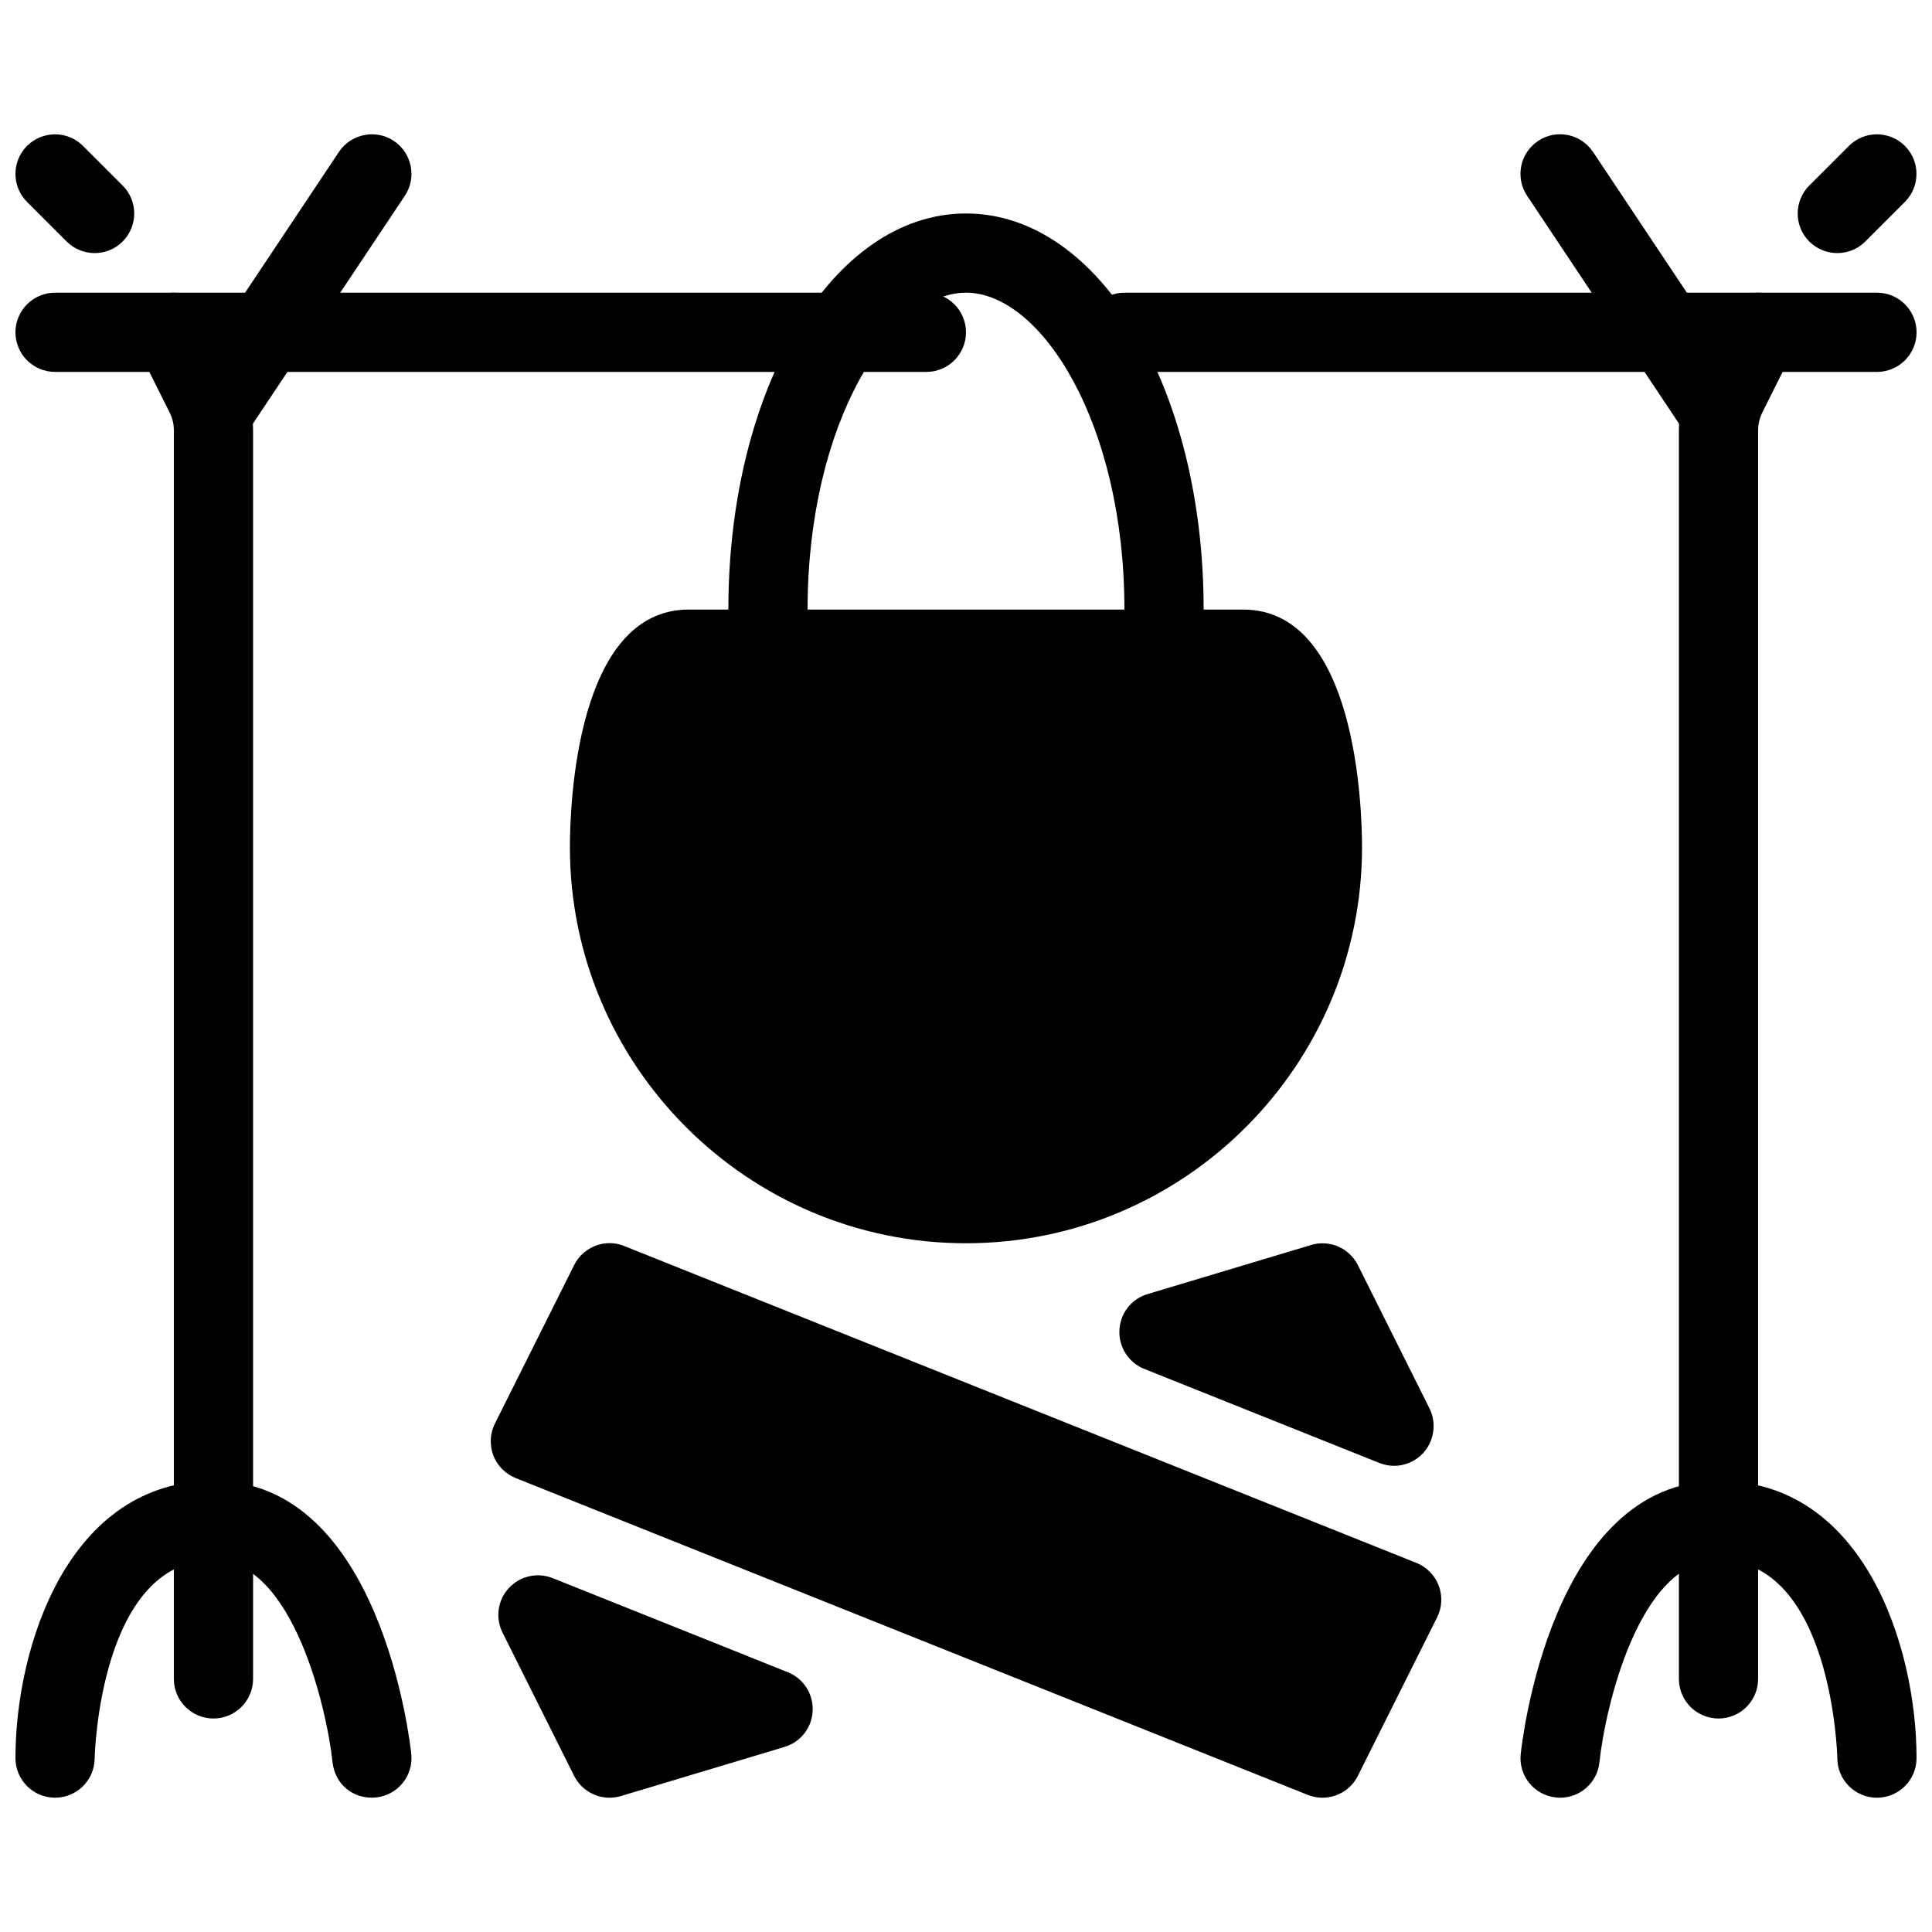
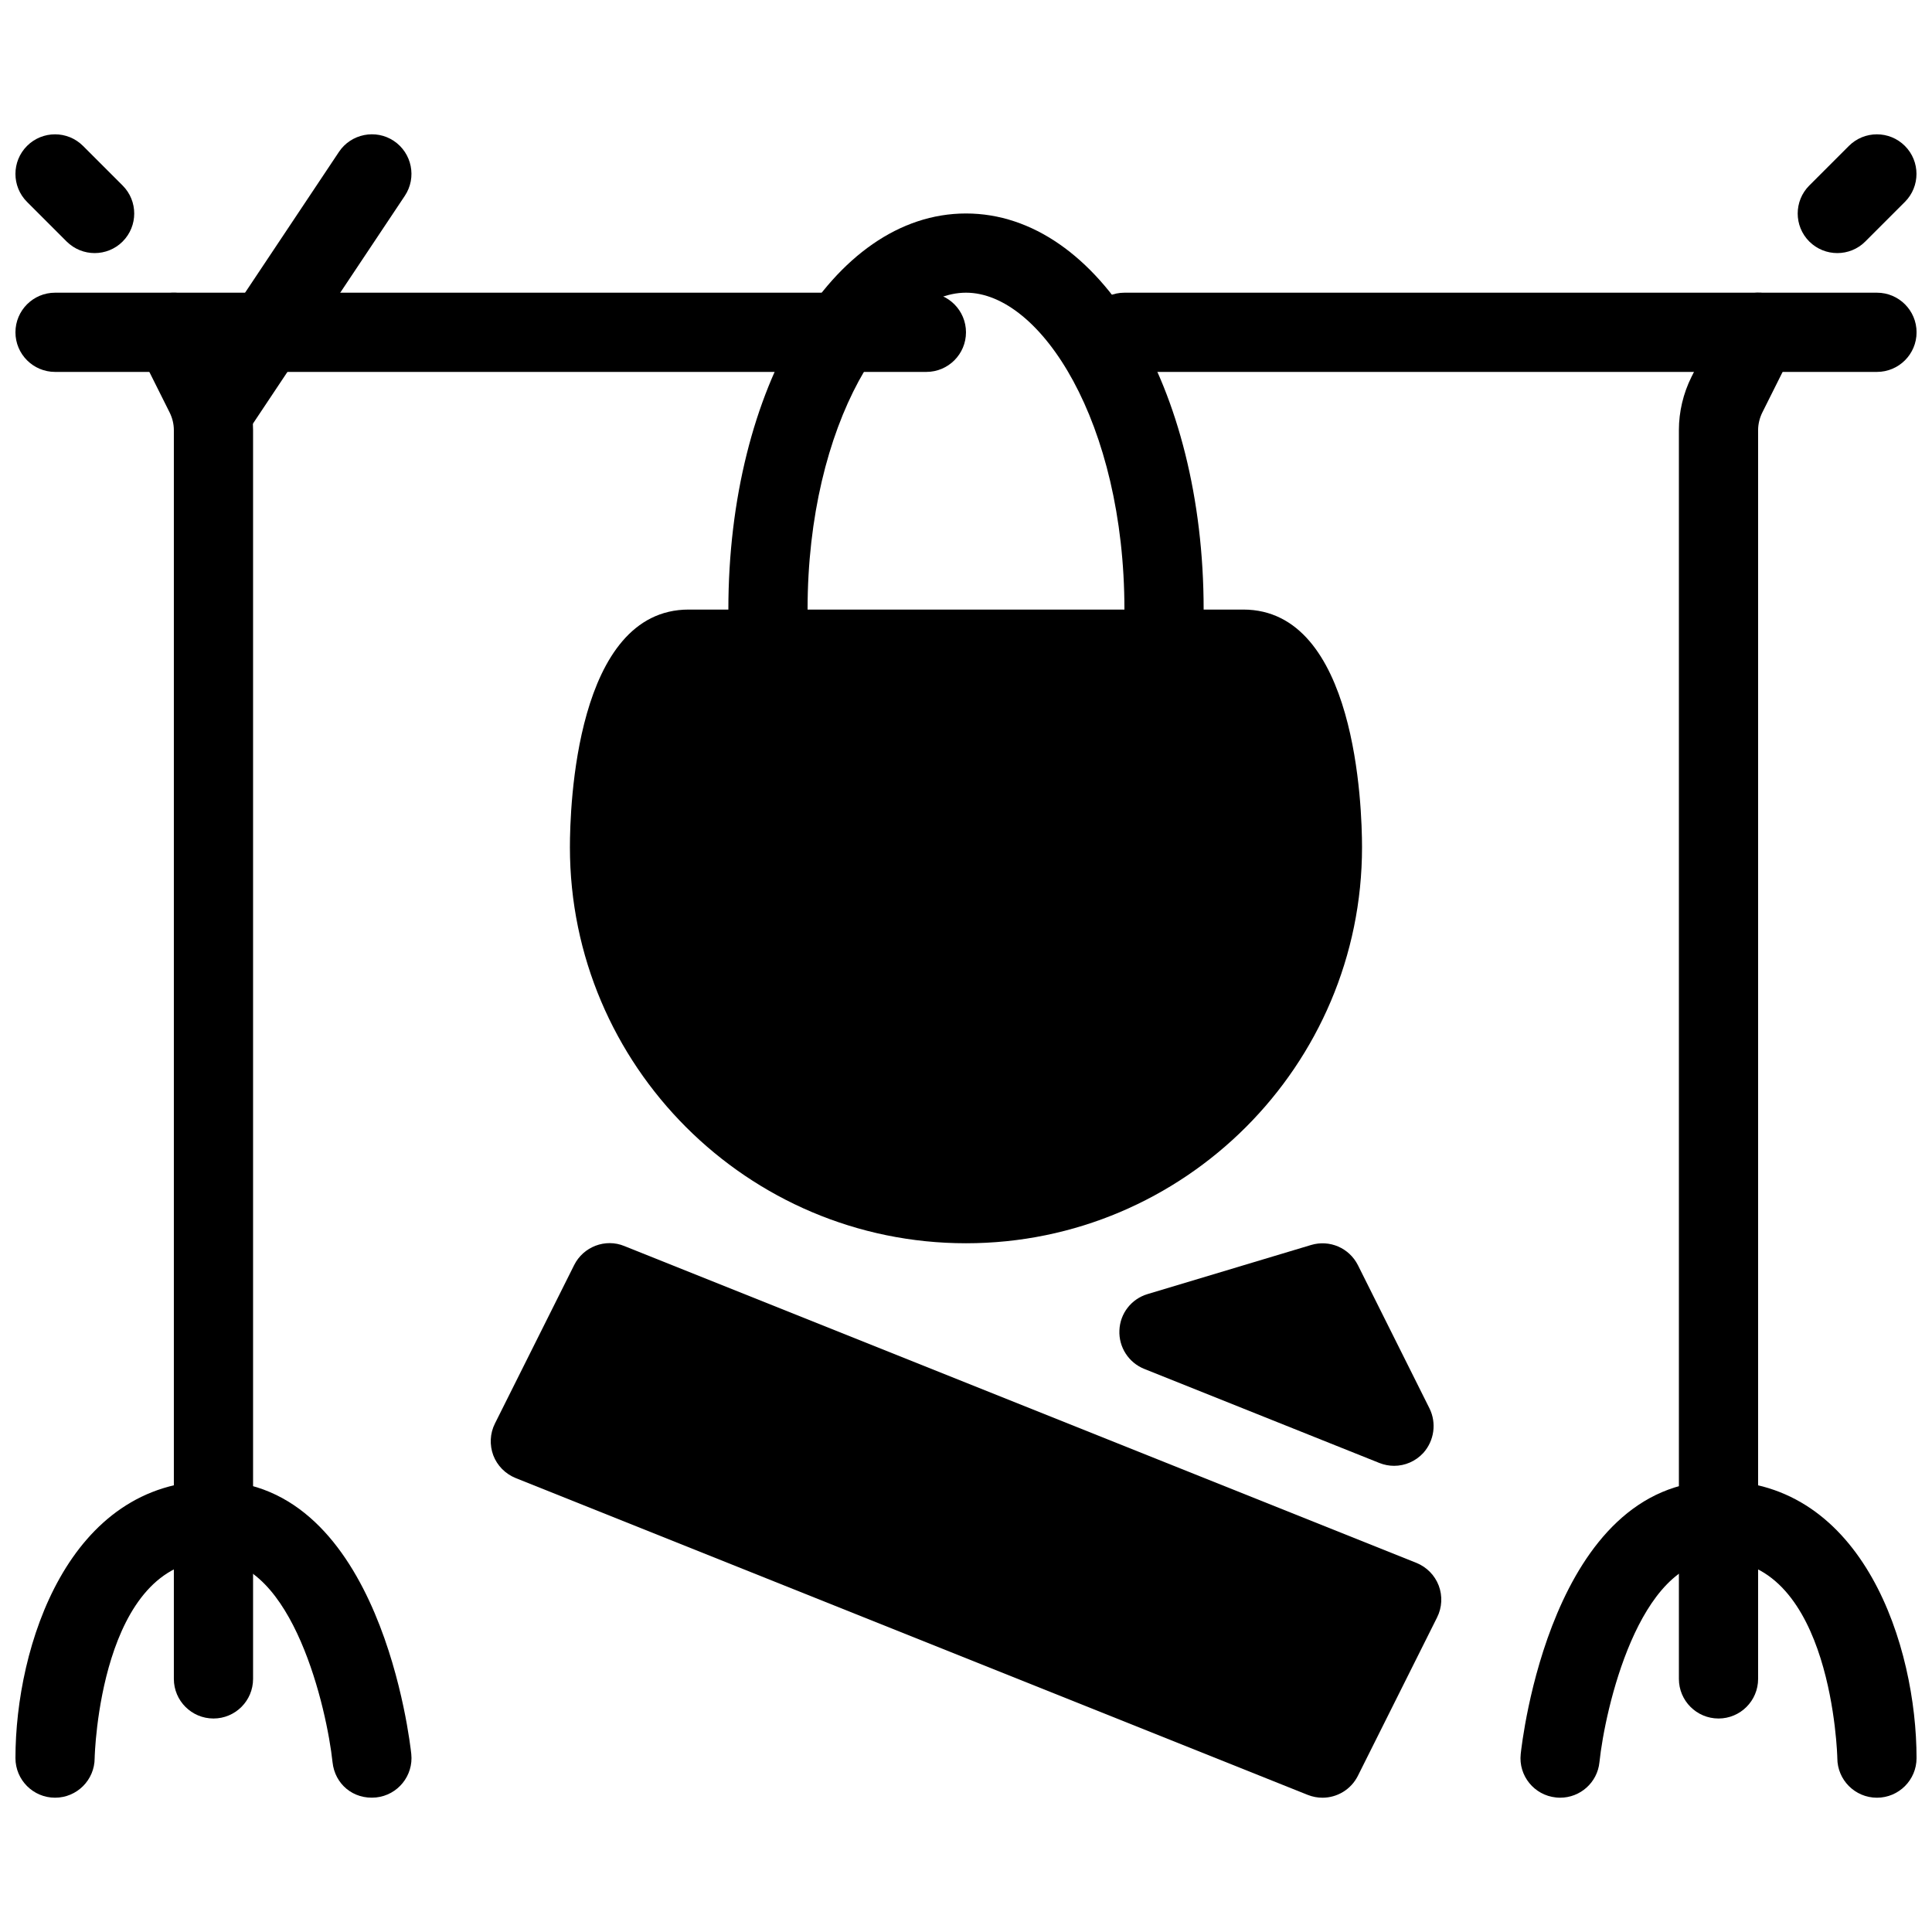
<svg xmlns="http://www.w3.org/2000/svg" width="800px" height="800px" version="1.1" viewBox="144 144 512 512">
  <defs>
    <clipPath id="f">
      <path d="m148.09 536h105.91v85h-105.91z" />
    </clipPath>
    <clipPath id="e">
      <path d="m148.09 221h251.91v22h-251.91z" />
    </clipPath>
    <clipPath id="d">
      <path d="m431 221h220.9v22h-220.9z" />
    </clipPath>
    <clipPath id="c">
      <path d="m148.09 179h31.906v33h-31.906z" />
    </clipPath>
    <clipPath id="b">
      <path d="m546 536h105.9v85h-105.9z" />
    </clipPath>
    <clipPath id="a">
      <path d="m620 179h31.902v33h-31.902z" />
    </clipPath>
  </defs>
  <path d="m200.57 599.42c-5.793 0-10.496-4.699-10.496-10.496v-330.94c0-1.617-0.398-3.211-1.113-4.66l-8.293-16.582c-2.559-5.168-0.48-11.484 4.703-14.066 5.207-2.582 11.484-0.504 14.086 4.68l8.293 16.582c2.16 4.328 3.316 9.195 3.316 14.047v330.94c0 5.797-4.703 10.496-10.496 10.496z" />
  <path d="m200.57 263.55c-2.016 0-4.031-0.566-5.816-1.762-4.828-3.215-6.129-9.723-2.918-14.551l41.984-62.977c3.211-4.828 9.781-6.109 14.547-2.918 4.809 3.211 6.129 9.719 2.918 14.547l-41.984 62.977c-2.035 3.047-5.352 4.684-8.73 4.684z" />
  <g clip-path="url(#f)">
    <path d="m158.59 620.41c-5.793 0-10.496-4.699-10.496-10.496 0-29.535 13.98-73.473 52.48-73.473 44.379 0 52.102 69.441 52.418 72.379 0.609 5.75-3.57 10.914-9.32 11.523-6.086 0.609-10.938-3.57-11.547-9.34-1.469-13.895-10.453-53.57-31.551-53.57-30.145 0-31.488 51.957-31.488 52.48 0 5.797-4.703 10.496-10.496 10.496z" />
  </g>
  <path d="m452.48 316.03c-5.797 0-10.496-4.703-10.496-10.496 0-49.477-22.125-83.969-41.984-83.969s-41.984 34.488-41.984 83.969c0 5.793-4.703 10.496-10.496 10.496-5.797 0-10.496-4.703-10.496-10.496 0-58.863 27.648-104.96 62.977-104.96s62.977 46.098 62.977 104.96c0 5.793-4.703 10.496-10.496 10.496z" />
  <path d="m473.47 305.54h-146.95c-29.977 0-31.488 52.461-31.488 62.977 0 57.875 47.086 104.96 104.96 104.96s104.96-47.086 104.96-104.96c-0.004-10.52-1.512-62.977-31.488-62.977z" />
  <g clip-path="url(#e)">
    <path d="m389.5 242.56h-230.91c-5.793 0-10.496-4.703-10.496-10.496s4.703-10.496 10.496-10.496h230.91c5.793 0 10.496 4.703 10.496 10.496s-4.703 10.496-10.496 10.496z" />
  </g>
  <g clip-path="url(#d)">
    <path d="m641.41 242.56h-199.42c-5.793 0-10.496-4.703-10.496-10.496s4.703-10.496 10.496-10.496h199.43c5.789 0 10.492 4.703 10.492 10.496s-4.703 10.496-10.496 10.496z" />
  </g>
  <g clip-path="url(#c)">
    <path d="m169.09 211.07c-2.688 0-5.375-1.027-7.43-3.066l-10.496-10.496c-4.094-4.094-4.094-10.746 0-14.84s10.746-4.094 14.84 0l10.496 10.496c4.094 4.094 4.094 10.746 0 14.84-2.035 2.039-4.723 3.066-7.41 3.066z" />
  </g>
  <path d="m599.42 599.42c-5.793 0-10.496-4.703-10.496-10.496v-330.94c0-4.848 1.156-9.719 3.316-14.066l8.293-16.562c2.602-5.184 8.922-7.262 14.086-4.703 5.184 2.602 7.285 8.902 4.703 14.086l-8.293 16.582c-0.715 1.453-1.113 3.066-1.113 4.664v330.94c0 5.797-4.699 10.496-10.496 10.496z" />
-   <path d="m599.42 263.55c-3.379 0-6.695-1.637-8.734-4.68l-41.984-62.977c-3.211-4.828-1.91-11.336 2.918-14.547 4.766-3.211 11.316-1.93 14.547 2.918l41.984 62.977c3.211 4.828 1.91 11.336-2.918 14.547-1.781 1.195-3.797 1.762-5.812 1.762z" />
  <g clip-path="url(#b)">
    <path d="m557.46 620.41c-0.379 0-0.734-0.02-1.113-0.062-5.75-0.586-9.973-5.75-9.34-11.523 0.316-2.961 8.039-72.379 52.418-72.379 38.5 0 52.48 43.938 52.48 73.473 0 5.793-4.703 10.496-10.496 10.496-5.797-0.004-10.5-4.703-10.5-10.5 0-0.523-1.344-52.48-31.488-52.48-21.203 0-30.102 39.676-31.551 53.57-0.543 5.398-5.102 9.406-10.41 9.406z" />
  </g>
  <g clip-path="url(#a)">
    <path d="m630.91 211.07c-2.688 0-5.375-1.027-7.43-3.066-4.094-4.094-4.094-10.746 0-14.84l10.496-10.496c4.094-4.094 10.746-4.094 14.84 0s4.094 10.746 0 14.84l-10.496 10.496c-2.035 2.039-4.723 3.066-7.41 3.066z" />
  </g>
  <path d="m525.28 564.2c-1.051-2.75-3.191-4.914-5.918-6.023l-209.92-83.969c-5.016-2.059-10.852 0.168-13.289 5.059l-20.992 41.984c-1.324 2.625-1.449 5.688-0.441 8.418 1.051 2.75 3.191 4.914 5.918 6.023l209.92 83.969c1.281 0.504 2.582 0.754 3.906 0.754 3.883 0 7.559-2.164 9.383-5.793l20.992-41.984c1.324-2.625 1.473-5.688 0.441-8.438z" />
  <path d="m522.82 517.22-18.957-37.934c-2.289-4.555-7.496-6.824-12.406-5.352l-43.348 13.016c-4.281 1.281-7.285 5.121-7.453 9.594-0.211 4.449 2.434 8.566 6.57 10.223l62.324 24.938c1.281 0.504 2.582 0.754 3.906 0.754 2.875 0 5.688-1.195 7.727-3.402 2.918-3.25 3.566-7.953 1.637-11.836z" />
-   <path d="m352.79 587.16-62.324-24.938c-4.031-1.617-8.668-0.566-11.629 2.644-2.961 3.191-3.609 7.894-1.66 11.797l18.957 37.934c1.844 3.652 5.496 5.812 9.402 5.812 1.008 0 2.016-0.148 3.023-0.441l43.348-13.016c4.281-1.281 7.285-5.121 7.453-9.594 0.207-4.449-2.438-8.543-6.57-10.199z" />
</svg>